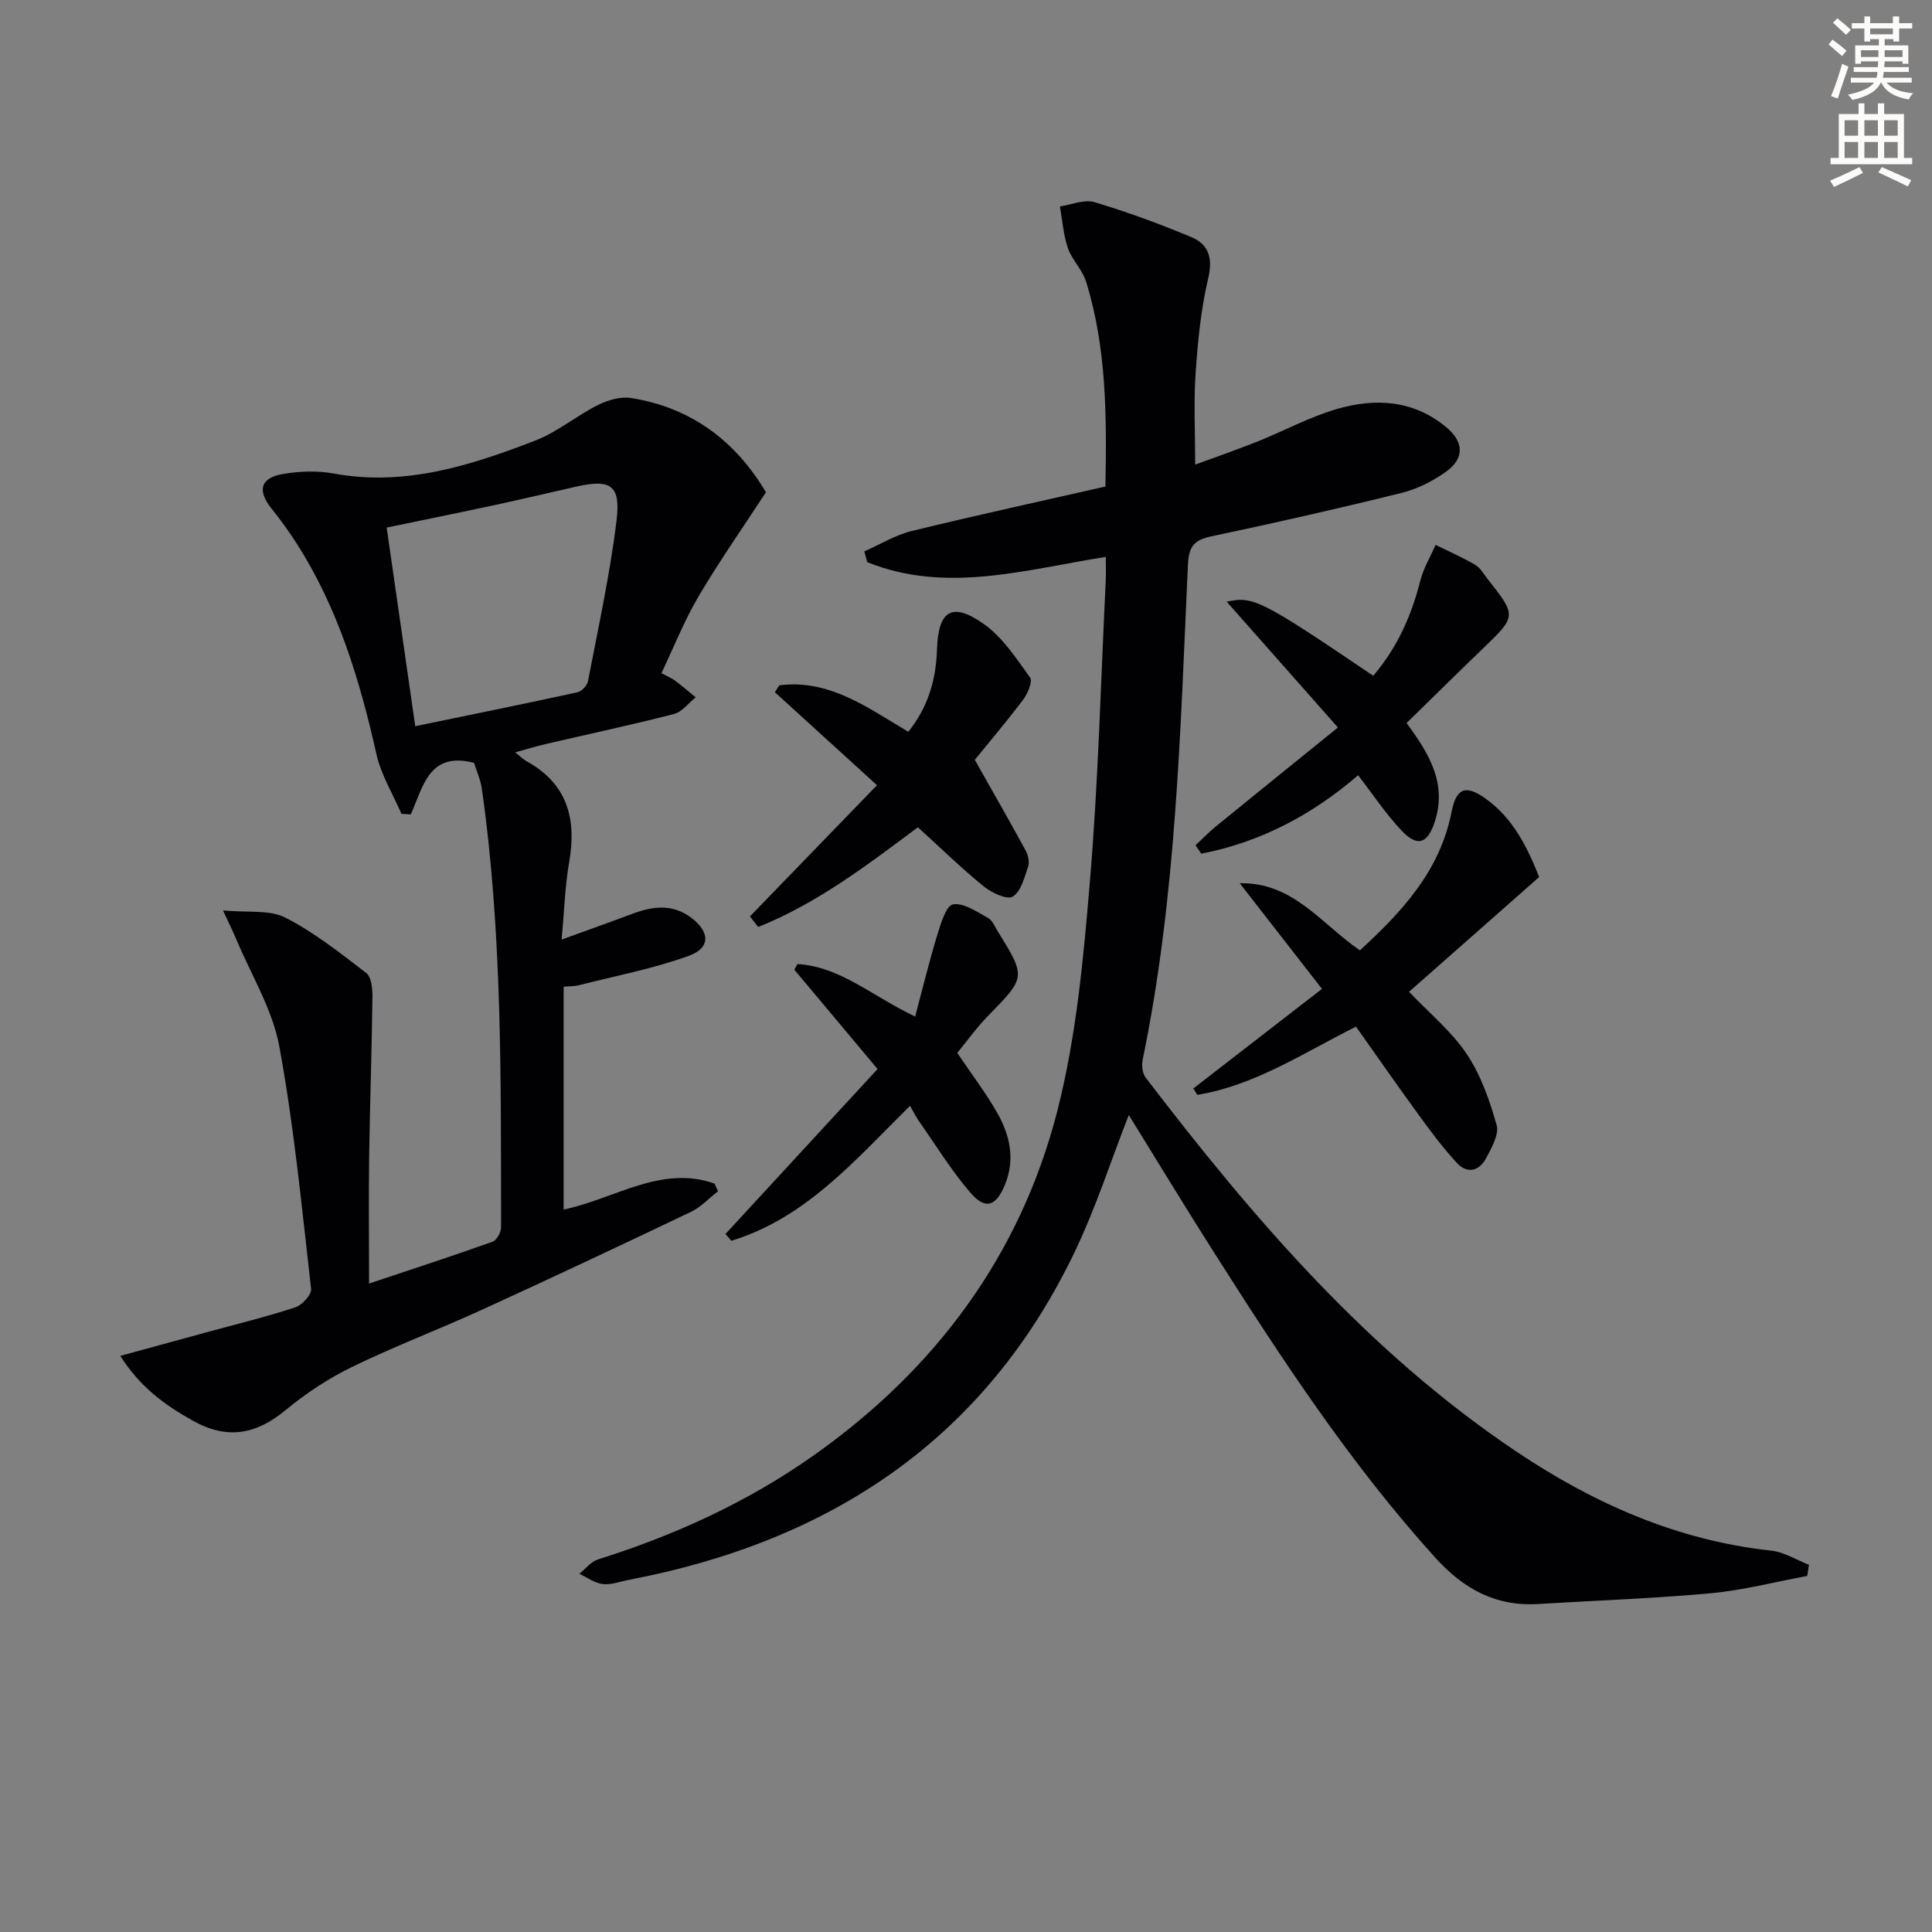
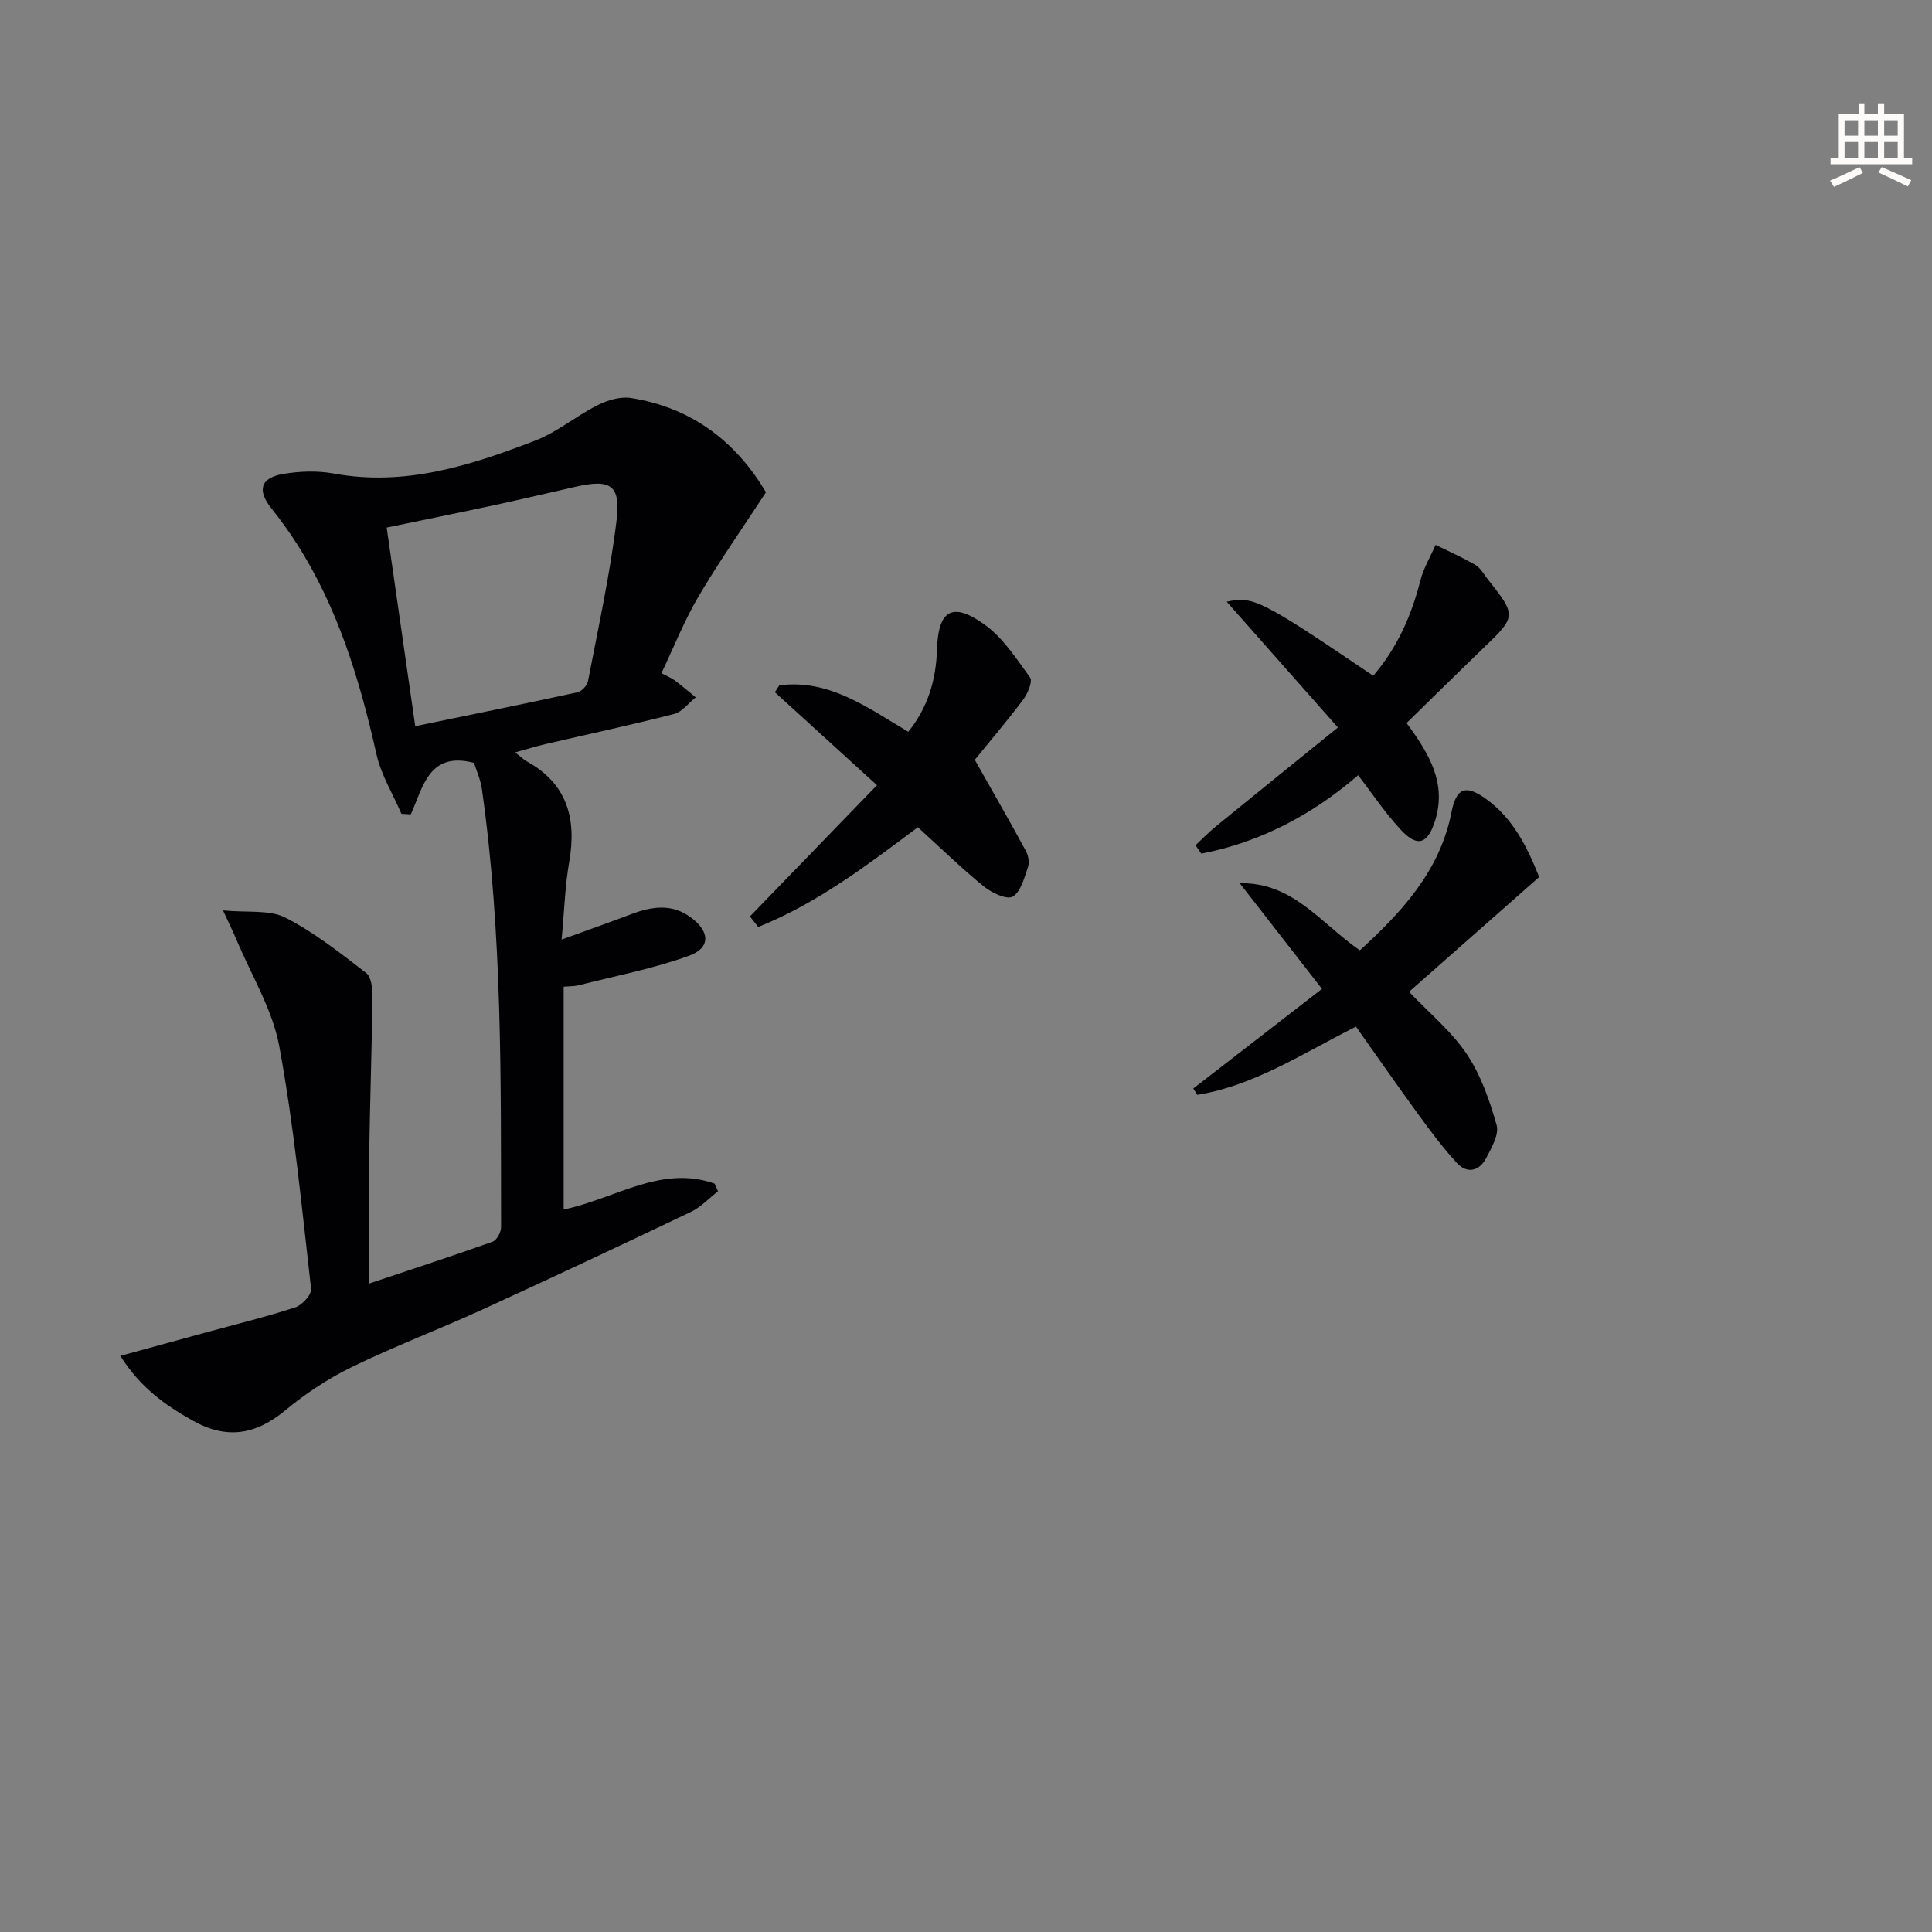
<svg xmlns="http://www.w3.org/2000/svg" enable-background="new 0 0 400 400" viewBox="0 0 400 400">
  <rect x="0" y="0" width="400" height="400" fill="#808080" stroke="none" />
-   <path d="m378.6 9.2.8-1c.9.7 1.9 1.4 2.9 2.3l-.9 1.1c-1.1-.9-2-1.7-2.8-2.4zm.5 10.7c.9-2.1 1.6-4.3 2.3-6.7.4.2.8.4 1.3.6-.7 2.1-1.5 4.3-2.2 6.6zm.4-15.2.9-.9c1 .8 2 1.6 2.8 2.4l-1 1c-1-.9-1.9-1.8-2.7-2.5zm12.5-1.3h1.2v1.4h2.7v1.1h-2.7v2.7h-1.2v-.5h-1.8v1.3h4.9v3.8h-1.2v-.5h-3.7c0 .4-.1.9-.1 1.2h5.1v1h-5.2c0 .5-.1.9-.2 1.2h6v1h-5.2c1.1 1.3 2.9 2 5.5 2.2-.4.4-.7.8-.9 1.3-2.9-.5-4.8-1.6-5.7-3.5h-.1c-.8 1.7-2.7 2.9-5.9 3.6-.2-.4-.6-.8-.9-1.1 2.8-.6 4.6-1.4 5.4-2.5h-4.8v-1h5.3c.1-.3.2-.7.2-1.2h-4.9v-1h5c0-.4 0-.8.1-1.2h-3.6v.5h-1.2v-3.8h4.9v-1.3h-1.8v.5h-1.2v-2.7h-2.6v-1.1h2.6v-1.4h1.2v1.4h4.7v-1.4zm-6.7 8.4h3.6c0-.4 0-.9 0-1.4h-3.6zm1.9-4.7h4.7v-1.2h-4.7zm6.7 3.3h-3.7v1.4h3.7z" fill="#fcfbfa" />
  <path d="m384.7 21.4h1.3v2.2h2.8v-2.2h1.3v2.2h4.1v9.1h1.7v1.3h-16.9v-1.3h1.7v-9.1h4.1v-2.2zm.3 13.2.7 1.2c-1.8.9-3.8 1.9-6 2.9-.2-.4-.5-.8-.8-1.3 2.4-1 4.4-2 6.1-2.8zm-3.1-6.5h2.8v-3.2h-2.8zm0 4.6h2.8v-3.3h-2.8zm4.1-4.6h2.8v-3.2h-2.8zm0 4.6h2.8v-3.3h-2.8zm3.6 1.9c2.1.9 4.1 1.8 6.1 2.7l-.7 1.3c-2.2-1.1-4.2-2-6.1-2.9zm3.3-9.7h-2.8v3.2h2.8zm-2.8 7.8h2.8v-3.3h-2.8z" fill="#fcfbfa" />
  <g fill="#010103">
-     <path d="m374.17 326.28c-6.64 1.23-13.24 2.96-19.93 3.58-11.9 1.1-23.86 1.5-35.79 2.23-8.79.54-15.43-3.12-21.28-9.58-17.62-19.47-31.91-41.31-45.92-63.36-5.95-9.36-11.7-18.85-17.55-28.3-3.74 9.59-6.79 19.1-11.05 28.04-18.63 39.15-50.77 60.25-92.49 68.21-1.79.34-3.64 1.07-5.37.86-1.68-.2-3.24-1.38-4.85-2.12 1.28-1.02 2.41-2.52 3.87-2.98 15.81-4.97 30.76-11.78 44.33-21.31 25.43-17.86 43.16-41.63 50.82-71.75 3.9-15.35 5.36-31.43 6.69-47.29 1.74-20.7 2.26-41.5 3.28-62.26.08-1.63.01-3.26.01-4.95-16.74 2.65-33.06 7.66-49.39 1.09-.2-.75-.4-1.49-.6-2.24 3.27-1.43 6.41-3.38 9.82-4.21 13.2-3.23 26.49-6.12 40.1-9.21.25-14.34.29-28.61-4.02-42.45-.77-2.46-2.91-4.47-3.76-6.92-.94-2.74-1.13-5.73-1.64-8.62 2.39-.35 5.03-1.52 7.13-.89 6.81 2.03 13.51 4.5 20.07 7.24 3.57 1.49 4.5 4.29 3.5 8.52-1.52 6.41-2.16 13.07-2.61 19.67-.42 6.07-.09 12.19-.09 18.91 3.98-1.47 8.44-3 12.82-4.75 5.55-2.21 10.88-5.13 16.58-6.78 7.96-2.3 15.89-1.83 22.64 3.84 3.6 3.03 3.72 6.39-.05 9.12-2.76 2-6.04 3.63-9.34 4.45-13.04 3.23-26.14 6.2-39.28 8.97-3.56.75-4.69 2.05-4.87 5.83-1.59 34.34-2.38 68.77-9.39 102.62-.24 1.14-.02 2.76.66 3.65 22.22 29.05 45.9 56.69 76.62 77.32 16.07 10.79 33.36 18.47 52.86 20.58 2.68.29 5.22 1.92 7.82 2.93-.11.78-.23 1.55-.35 2.31z" />
    <path d="m116.7 204.29v46.13c10.57-2.19 20.15-9.29 31.24-5.37.24.53.47 1.06.71 1.59-1.85 1.44-3.52 3.27-5.59 4.26-14.39 6.87-28.82 13.66-43.32 20.29-8.92 4.08-18.11 7.56-26.92 11.85-4.88 2.38-9.55 5.48-13.74 8.95-6.11 5.06-12.11 6.09-19.15 2.15-5.74-3.21-10.9-6.89-15.02-13.42 6.19-1.7 11.87-3.25 17.55-4.8 6.24-1.71 12.54-3.24 18.68-5.25 1.41-.46 3.4-2.64 3.27-3.82-1.92-16.79-3.53-33.65-6.59-50.24-1.41-7.63-5.79-14.71-8.85-22.03-.62-1.49-1.35-2.94-2.8-6.09 5.15.5 9.61-.18 12.88 1.48 5.99 3.05 11.39 7.34 16.76 11.47 1.09.83 1.32 3.27 1.3 4.96-.13 10.98-.52 21.96-.68 32.94-.12 8.46-.02 16.92-.02 26.41 9.35-3.13 17.51-5.79 25.58-8.67.86-.31 1.75-1.96 1.75-2.99-.05-30.28.3-60.58-3.96-90.67-.29-2.05-1.19-4.02-1.64-5.48-9.35-2.43-10.53 4.99-13.09 10.67-.65-.04-1.3-.08-1.94-.12-1.76-4.1-4.21-8.05-5.17-12.34-3.45-15.34-7.94-30.23-16.5-43.6-1.61-2.52-3.38-4.95-5.24-7.28-2.99-3.75-2.31-6.35 2.47-7.15 3.4-.57 7.06-.7 10.43-.08 14.76 2.71 28.33-1.66 41.69-6.81 4.57-1.76 8.5-5.11 12.93-7.34 2.05-1.03 4.7-1.83 6.88-1.49 12.69 1.97 21.85 9.15 27.98 19.52-4.8 7.36-9.67 14.29-13.96 21.57-2.94 4.99-5.09 10.44-7.68 15.89 1.13.6 2.04.96 2.8 1.52 1.48 1.1 2.87 2.31 4.3 3.48-1.49 1.18-2.81 3.01-4.48 3.44-8.83 2.27-17.75 4.17-26.64 6.24-1.88.44-3.73 1.01-6.26 1.71 1.19.93 1.74 1.49 2.39 1.85 8.39 4.64 10.36 11.86 8.8 20.82-.87 4.97-1.01 10.06-1.58 16.09 5.51-2 10-3.59 14.46-5.27 4.23-1.59 8.36-2.24 12.32.7 3.91 2.89 4.13 6.26-.35 7.9-7.39 2.69-15.23 4.18-22.89 6.13-.93.23-1.93.19-3.11.3zm-30.73-53.94c11.63-2.4 22.62-4.63 33.59-7.02.88-.19 2.01-1.41 2.18-2.31 2.12-11.06 4.55-22.09 5.91-33.25.9-7.36-1.24-8.63-8.4-7.01-5.5 1.24-10.99 2.55-16.51 3.74-7.53 1.62-15.08 3.15-22.68 4.73 2.01 13.91 3.89 27.05 5.91 41.12z" />
    <path d="m291.73 205.34c4.13 4.35 8.73 8.11 11.91 12.84 2.94 4.36 4.77 9.63 6.22 14.75.55 1.94-1.05 4.72-2.17 6.85-1.45 2.73-3.96 3.31-6.12.94-2.89-3.16-5.47-6.62-7.99-10.09-4.37-6-8.6-12.1-12.84-18.08-11.27 5.69-21.14 12.22-32.85 14.13-.28-.44-.55-.88-.83-1.32 8.71-6.74 17.41-13.48 26.64-20.62-6.16-7.91-11.59-14.9-17.03-21.88 11.1-.2 16.78 8.34 24.88 13.9 8.66-7.94 16.56-16.38 18.97-28.62.98-4.96 2.86-5.77 7.01-2.83 5.78 4.1 8.71 10.18 11.14 16.27-9.16 8.08-17.99 15.87-26.94 23.76z" />
    <path d="m190.04 171.28c-10.18 7.58-20.71 15.7-33.06 20.64-.57-.73-1.15-1.45-1.72-2.18 8.74-9.02 17.47-18.04 26.31-27.17-7.58-6.9-14.37-13.08-21.15-19.26.31-.47.62-.95.93-1.42 10.27-1.33 18.19 4.56 26.7 9.62 4.05-5.03 5.75-10.73 5.94-16.99.25-8.12 3.07-9.99 9.68-5.34 3.9 2.74 6.73 7.13 9.6 11.1.57.79-.49 3.32-1.43 4.57-3.48 4.61-7.23 9.03-10.02 12.46 3.86 6.85 7.27 12.78 10.53 18.78.52.95.83 2.38.51 3.34-.77 2.24-1.48 5.18-3.19 6.2-1.2.72-4.39-.8-6.02-2.13-4.61-3.75-8.88-7.92-13.61-12.22z" />
-     <path d="m188.41 228.95c-11.36 11.23-21.58 23.25-37 27.94-.4-.47-.81-.94-1.21-1.41 10.25-11.12 20.51-22.24 31.49-34.15-5.88-7.02-11.56-13.79-17.23-20.56.21-.39.43-.78.64-1.17 8.81.5 15.45 6.62 24.37 10.87 1.59-5.97 2.93-11.5 4.59-16.92.71-2.33 1.84-6.08 3.25-6.31 2.21-.37 4.92 1.54 7.24 2.8.91.5 1.42 1.8 2.03 2.79 5.87 9.49 5.8 9.51-1.93 17.41-2.42 2.47-4.45 5.31-6.46 7.75 2.99 4.44 5.93 8.28 8.29 12.44 2.62 4.6 3.72 9.6 1.6 14.81-1.85 4.55-4.05 5.32-7.2 1.66-3.97-4.63-7.2-9.91-10.72-14.93-.56-.83-1-1.73-1.75-3.02z" />
    <path d="m291.21 149.7c4.8 6.47 8.35 12.57 5.88 20.32-1.5 4.68-3.61 5.46-6.97 1.88-3.26-3.46-5.92-7.49-8.93-11.39-9.51 8.18-20.23 13.87-32.48 16.23-.4-.58-.79-1.16-1.19-1.74 1.41-1.31 2.75-2.7 4.24-3.92 8.09-6.6 16.21-13.15 25.24-20.46-8.22-9.3-15.64-17.69-23.02-26.04 5.49-1.21 7.08-.41 30.33 15.33 4.91-5.72 7.89-12.35 9.74-19.65.66-2.59 2.09-4.97 3.17-7.45 2.75 1.36 5.59 2.6 8.23 4.15 1.08.64 1.78 1.95 2.6 2.99 5.92 7.47 5.88 7.68-.78 14.08-5.38 5.18-10.69 10.43-16.06 15.67z" />
  </g>
</svg>